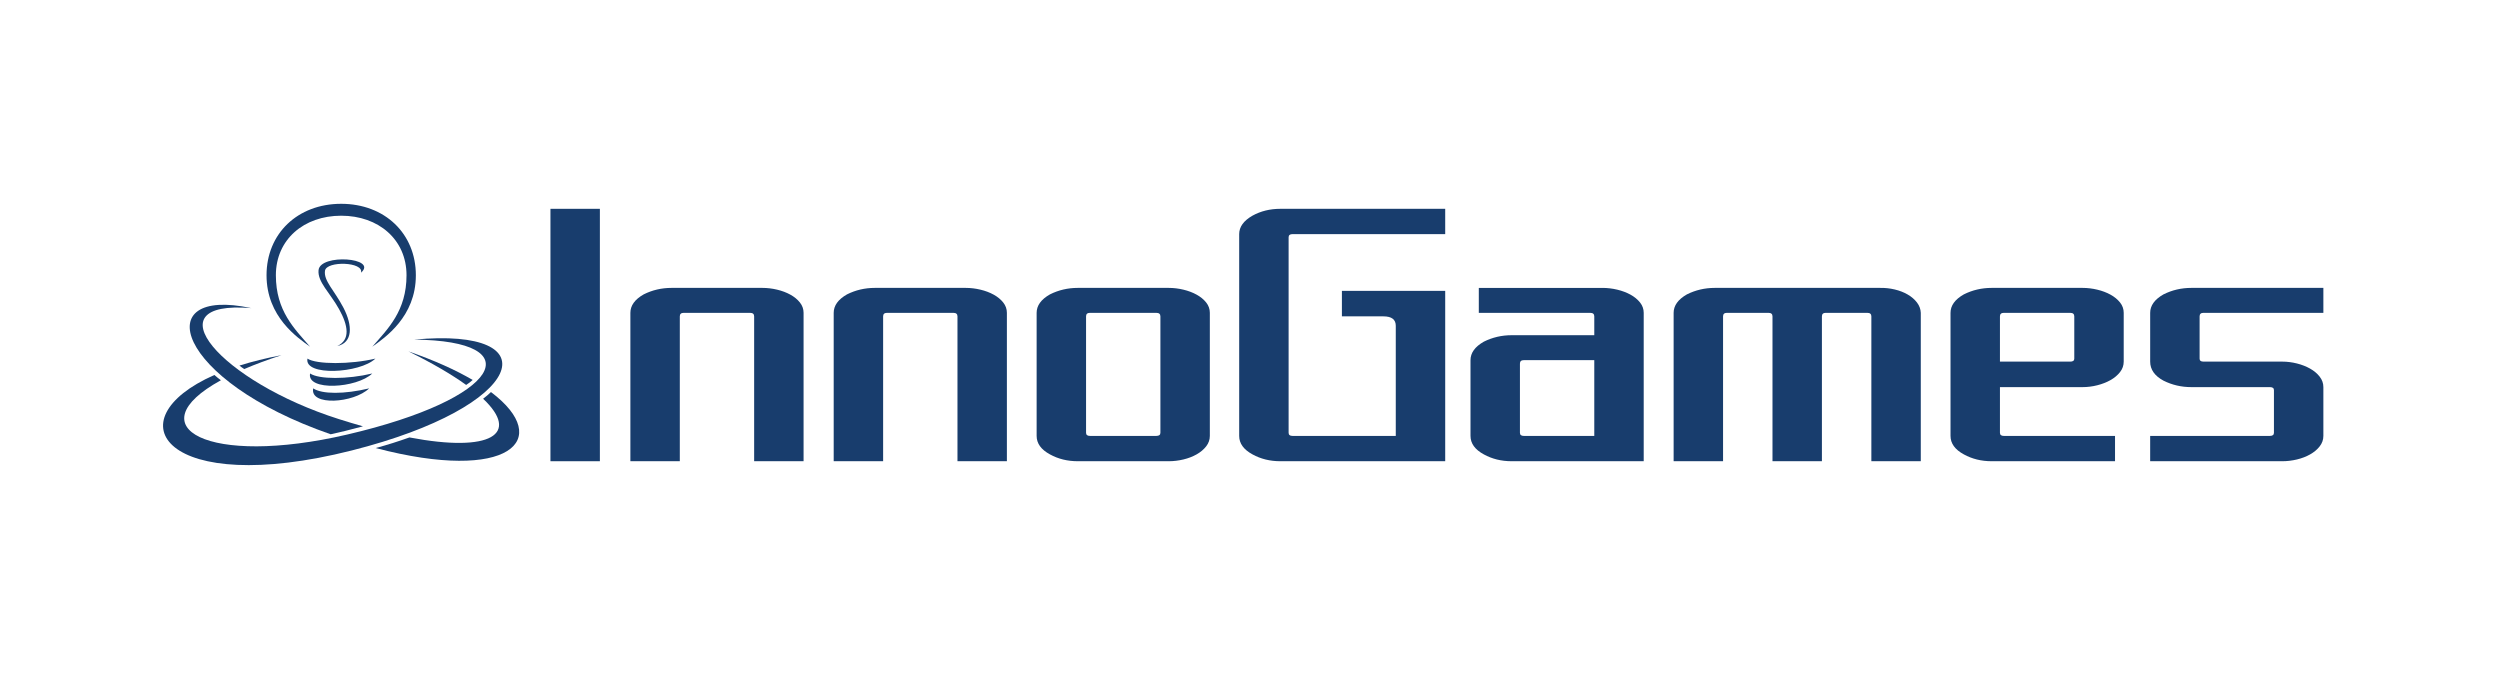
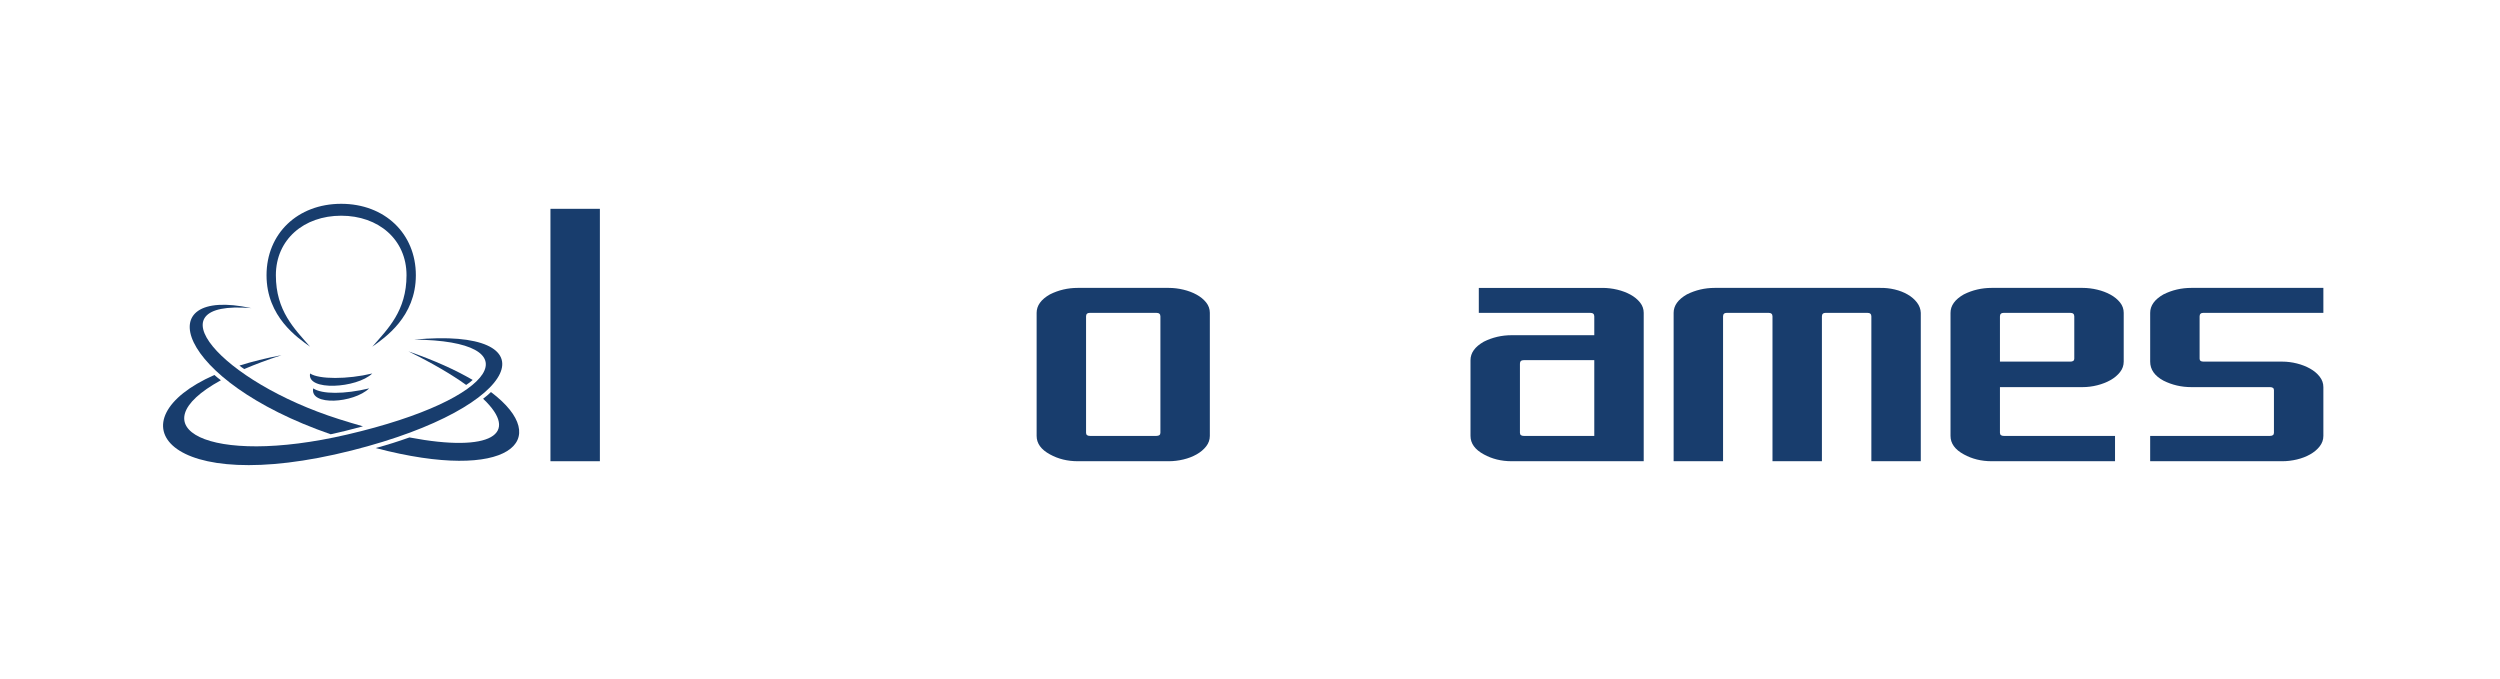
<svg xmlns="http://www.w3.org/2000/svg" width="184" height="50" viewBox="0 0 184 50" fill="none">
  <path d="M22.822 25.517C21.907 24.86 19.617 23.326 19.617 20.258C19.617 17.191 21.907 15 25.111 15C28.317 15 30.607 17.191 30.607 20.258C30.607 23.326 28.317 24.859 27.401 25.517C28.546 24.202 29.92 22.887 29.92 20.258C29.92 17.629 27.859 15.876 25.112 15.876C22.364 15.876 20.304 17.629 20.304 20.258C20.304 22.887 21.677 24.202 22.822 25.517Z" fill="#183D6D" />
-   <path d="M22.629 26.393C23.281 26.831 25.799 26.831 27.63 26.393C26.486 27.489 22.365 27.708 22.629 26.393Z" fill="#183D6D" />
  <path d="M22.822 27.488C23.474 27.927 25.57 27.927 27.401 27.488C26.257 28.584 22.558 28.803 22.822 27.488Z" fill="#183D6D" />
  <path d="M23.051 28.584C23.703 29.022 25.34 29.022 27.172 28.584C26.027 29.68 22.787 29.899 23.051 28.584Z" fill="#183D6D" />
-   <path d="M24.823 25.47C25.965 25.222 25.97 23.976 25.276 22.646C24.599 21.352 23.811 20.667 23.919 19.926C24.027 19.184 26.805 19.266 26.568 20.07C27.849 18.967 23.564 18.648 23.445 19.884C23.362 20.748 24.275 21.533 24.953 22.749C25.629 23.962 25.803 25.006 24.823 25.47Z" fill="#183D6D" />
  <path d="M27.649 32.976C37.462 35.556 40.798 32.368 36.135 28.855C35.992 28.998 35.727 29.224 35.557 29.347C38.289 31.929 36.164 33.343 30.136 32.195C29.29 32.494 28.547 32.733 27.649 32.976Z" fill="#183D6D" />
  <path d="M34.789 27.966C33.557 27.243 31.984 26.526 30.057 25.861C31.841 26.738 33.253 27.57 34.309 28.331C34.468 28.232 34.646 28.095 34.789 27.966Z" fill="#183D6D" />
  <path d="M18.491 22.677C10.892 21.034 12.867 27.988 24.34 31.963C24.904 31.843 25.833 31.62 26.715 31.377C26.149 31.218 25.562 31.043 24.953 30.849C16.241 28.091 11.039 22.058 18.491 22.677Z" fill="#183D6D" />
  <path d="M16.258 27.987C16.111 27.881 15.917 27.721 15.78 27.598C8.229 30.935 12.192 36.612 25.879 33.157C38.684 29.925 40.643 24.047 30.477 24.995C39.135 25.078 36.902 29.338 25.556 31.982C15.299 34.373 9.978 31.429 16.258 27.987Z" fill="#183D6D" />
  <path d="M17.975 27.162C18.772 26.82 19.685 26.478 20.72 26.14C19.572 26.357 18.54 26.616 17.623 26.907C17.743 27.005 17.84 27.072 17.975 27.162Z" fill="#183D6D" />
  <path d="M40.513 33.946V15.369H44.151V33.946H40.513Z" fill="#183D6D" />
-   <path d="M55.505 33.946V23.284C55.505 23.112 55.406 23.026 55.207 23.026H50.318C50.129 23.026 50.034 23.112 50.034 23.284V33.946H46.396V23.026C46.396 22.491 46.722 22.037 47.376 21.666C48.011 21.348 48.693 21.189 49.423 21.189H56.116C56.476 21.189 56.836 21.233 57.196 21.319C57.556 21.405 57.88 21.527 58.169 21.686C58.458 21.845 58.693 22.037 58.873 22.264C59.053 22.49 59.143 22.744 59.143 23.025V33.946L55.505 33.946Z" fill="#183D6D" />
-   <path d="M70.47 33.946V23.284C70.47 23.112 70.37 23.026 70.171 23.026H65.282C65.093 23.026 64.998 23.112 64.998 23.284V33.946H61.36V23.026C61.36 22.491 61.687 22.037 62.341 21.666C62.975 21.348 63.657 21.189 64.387 21.189H71.08C71.44 21.189 71.8 21.233 72.16 21.319C72.52 21.405 72.845 21.527 73.134 21.686C73.423 21.845 73.657 22.037 73.837 22.264C74.017 22.49 74.107 22.744 74.107 23.025V33.946L70.47 33.946Z" fill="#183D6D" />
  <path d="M88.774 32.851C88.594 33.082 88.359 33.279 88.07 33.443C87.781 33.606 87.457 33.731 87.097 33.817C86.737 33.903 86.377 33.946 86.017 33.946H79.323C78.565 33.946 77.883 33.778 77.277 33.443C76.623 33.089 76.296 32.636 76.296 32.083V23.026C76.296 22.491 76.623 22.037 77.277 21.666C77.912 21.348 78.594 21.189 79.323 21.189H86.017C86.377 21.189 86.737 21.233 87.097 21.319C87.457 21.405 87.781 21.527 88.07 21.686C88.359 21.845 88.594 22.037 88.774 22.264C88.954 22.49 89.044 22.744 89.044 23.025V32.083C89.044 32.364 88.954 32.62 88.774 32.851ZM85.406 23.284C85.406 23.112 85.306 23.026 85.107 23.026H80.219C80.029 23.026 79.934 23.112 79.934 23.284V31.851C79.934 32.006 80.029 32.083 80.219 32.083H85.107C85.306 32.083 85.406 32.006 85.406 31.851V23.284Z" fill="#183D6D" />
-   <path d="M94.231 33.946C93.473 33.946 92.791 33.778 92.184 33.443C91.531 33.089 91.204 32.636 91.204 32.083V17.232C91.204 16.697 91.531 16.244 92.184 15.872C92.791 15.537 93.473 15.369 94.231 15.369H106.367V17.232H95.126C94.937 17.232 94.842 17.309 94.842 17.463V31.852C94.842 32.006 94.937 32.083 95.126 32.083H102.729V23.977C102.729 23.515 102.426 23.284 101.819 23.284H98.764V21.407H106.367V33.946H94.231Z" fill="#183D6D" />
  <path d="M111.256 33.946C110.498 33.946 109.816 33.778 109.21 33.443C108.556 33.089 108.229 32.636 108.229 32.083V26.507C108.229 25.972 108.556 25.519 109.21 25.147C109.845 24.83 110.527 24.671 111.256 24.671H117.339V23.284C117.339 23.112 117.239 23.026 117.04 23.026H108.84V21.19H117.95C118.309 21.19 118.67 21.233 119.03 21.319C119.39 21.405 119.714 21.528 120.004 21.686C120.292 21.845 120.527 22.038 120.707 22.264C120.887 22.491 120.977 22.745 120.977 23.026V33.946H111.256ZM117.339 26.507H112.152C111.962 26.507 111.867 26.593 111.867 26.765V31.852C111.867 32.006 111.962 32.083 112.152 32.083H117.339V26.507Z" fill="#183D6D" />
  <path d="M137.732 33.946V23.284C137.732 23.111 137.632 23.025 137.433 23.025H134.377C134.188 23.025 134.093 23.111 134.093 23.284V33.946H130.455V23.284C130.455 23.111 130.356 23.025 130.157 23.025H127.102C126.912 23.025 126.817 23.111 126.817 23.284V33.946H123.179V23.025C123.179 22.491 123.506 22.037 124.159 21.665C124.795 21.348 125.477 21.189 126.206 21.189H138.342C138.722 21.18 139.091 21.219 139.451 21.305C139.811 21.391 140.131 21.516 140.41 21.679C140.69 21.842 140.917 22.039 141.093 22.27C141.268 22.502 141.36 22.753 141.37 23.025V33.946L137.732 33.946Z" fill="#183D6D" />
  <path d="M156.036 27.384C155.855 27.615 155.621 27.813 155.332 27.976C155.043 28.139 154.718 28.266 154.358 28.356C153.999 28.447 153.638 28.492 153.278 28.492H147.196V31.851C147.196 32.006 147.291 32.083 147.48 32.083H155.666V33.946H146.585C145.827 33.946 145.145 33.778 144.539 33.443C143.885 33.089 143.558 32.636 143.558 32.083V23.026C143.558 22.491 143.885 22.037 144.539 21.666C145.174 21.348 145.856 21.189 146.585 21.189H153.278C153.638 21.189 153.999 21.233 154.358 21.319C154.718 21.405 155.043 21.527 155.332 21.686C155.621 21.845 155.855 22.037 156.036 22.264C156.216 22.49 156.305 22.744 156.305 23.025V26.615C156.305 26.897 156.216 27.153 156.036 27.384ZM152.667 23.284C152.667 23.112 152.568 23.026 152.369 23.026H147.481C147.291 23.026 147.196 23.112 147.196 23.284V26.616H152.369C152.568 26.616 152.667 26.543 152.667 26.398V23.284Z" fill="#183D6D" />
  <path d="M170.73 32.851C170.55 33.082 170.316 33.279 170.027 33.443C169.738 33.606 169.413 33.731 169.053 33.817C168.693 33.903 168.333 33.946 167.973 33.946H158.252V32.083H167.064C167.263 32.083 167.362 32.006 167.362 31.851V28.71C167.362 28.565 167.262 28.492 167.064 28.492H161.28C160.55 28.492 159.868 28.334 159.233 28.016C158.58 27.663 158.253 27.196 158.253 26.616V23.026C158.253 22.491 158.58 22.037 159.233 21.666C159.868 21.348 160.55 21.189 161.28 21.189H171V23.025H162.175C161.986 23.025 161.891 23.111 161.891 23.284V26.398C161.891 26.543 161.985 26.615 162.175 26.615H167.973C168.333 26.615 168.693 26.661 169.053 26.751C169.413 26.842 169.738 26.969 170.027 27.132C170.316 27.295 170.55 27.493 170.73 27.724C170.91 27.955 171 28.211 171 28.492V32.083C171 32.364 170.91 32.62 170.73 32.851Z" fill="#183D6D" />
</svg>